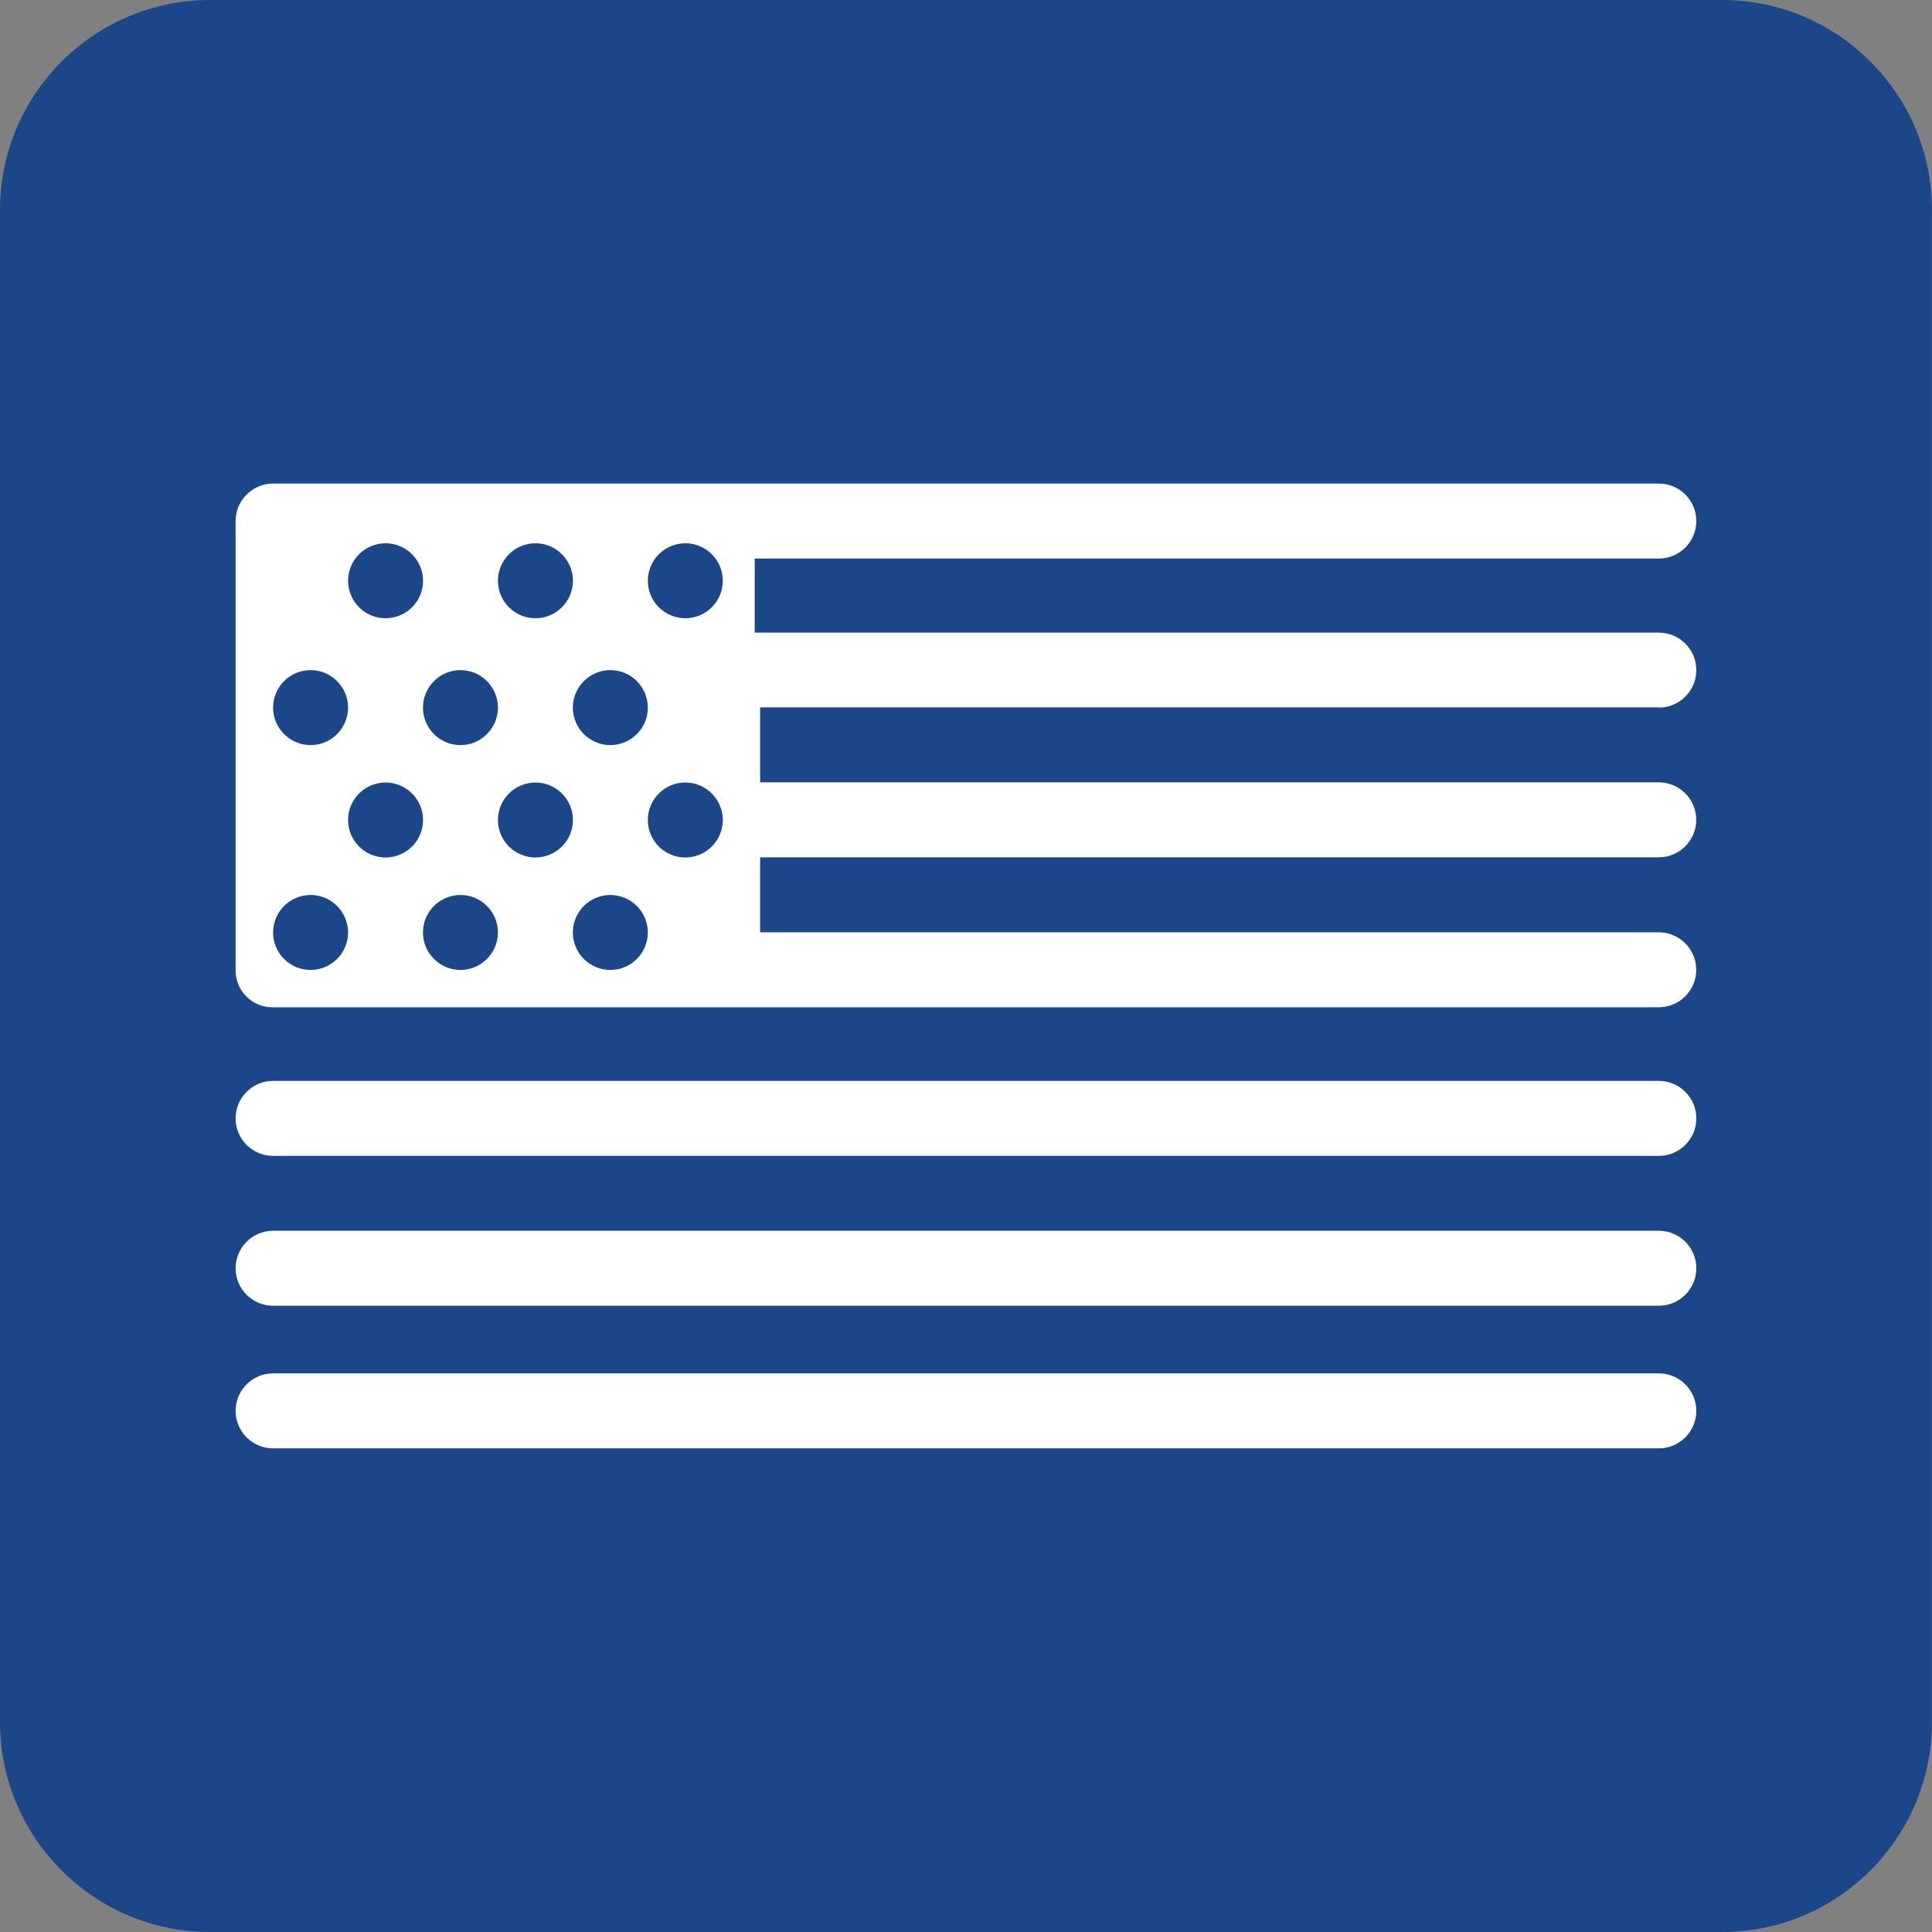
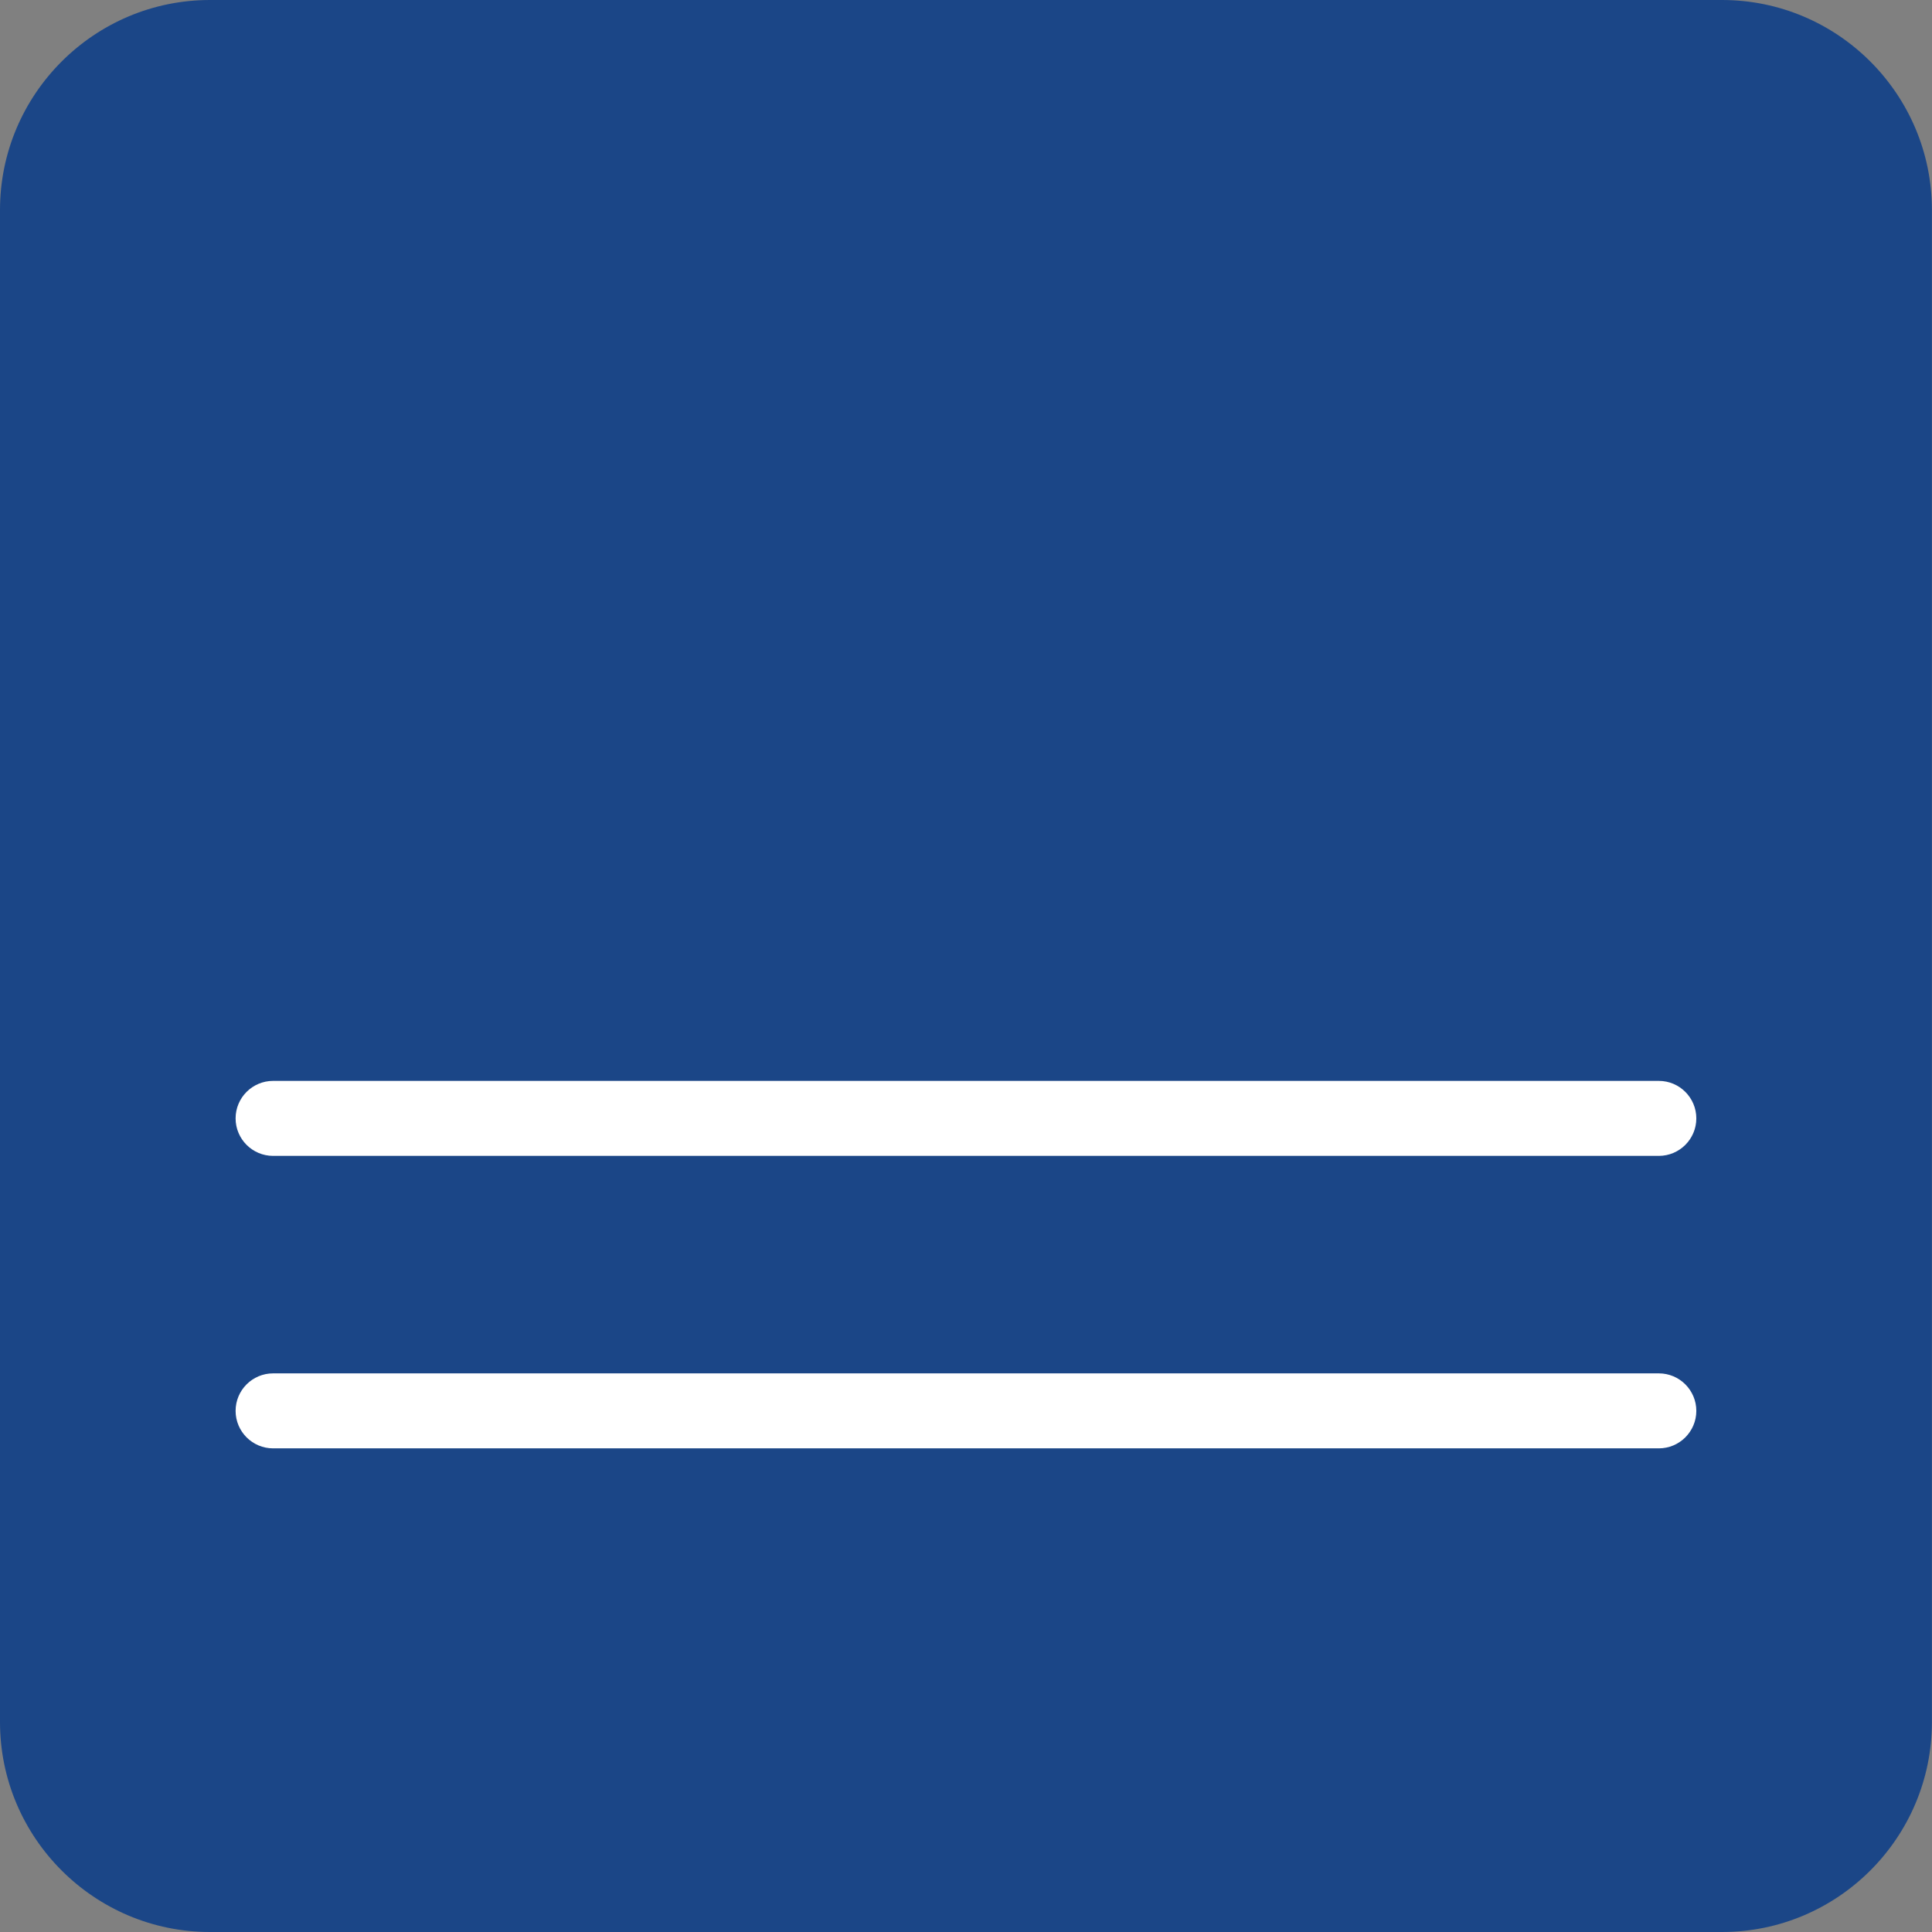
<svg xmlns="http://www.w3.org/2000/svg" id="Layer_2" data-name="Layer 2" viewBox="0 0 239.12 239.12">
  <rect x="0" y="0" width="239.12" height="239.12" fill="#808080" stroke="none" />
  <defs>
    <style>      .cls-1 {        fill: #fff;      }      .cls-2 {        fill: none;      }      .cls-3 {        clip-path: url(#clippath-1);      }      .cls-4 {        fill: #1b4687;      }      .cls-5 {        clip-path: url(#clippath);      }    </style>
    <clipPath id="clippath">
      <rect class="cls-2" y="0" width="239.12" height="239.12" />
    </clipPath>
    <clipPath id="clippath-1">
      <rect class="cls-2" width="239.12" height="239.12" />
    </clipPath>
  </defs>
  <g id="Layer_1-2" data-name="Layer 1">
    <g>
      <g class="cls-5">
        <g class="cls-3">
          <path class="cls-4" d="M213.13,239.12H25.99C11.66,239.12,0,227.46,0,213.13V25.99C0,11.66,11.66,0,25.99,0h187.14C227.46,0,239.11,11.66,239.11,25.99v187.15c0,14.33-11.66,25.98-25.98,25.98" />
        </g>
      </g>
      <g>
-         <path class="cls-1" d="M205.31,87.58c2.56,0,4.64-2.08,4.64-4.64s-2.08-4.64-4.64-4.64h-111.9v-9.17h111.9c2.56,0,4.64-2.08,4.64-4.64s-2.08-4.64-4.64-4.64H33.8c-2.56,0-4.64,2.08-4.64,4.64v55.63c0,2.51,2.04,4.55,4.55,4.55h171.59c2.56,0,4.64-2.08,4.64-4.64s-2.08-4.64-4.64-4.64h-111.22v-9.28h111.22c2.56,0,4.64-2.08,4.64-4.64s-2.08-4.64-4.64-4.64h-111.22v-9.28h111.22ZM75.54,82.94c1.23,0,2.41.49,3.28,1.36.87.87,1.36,2.05,1.36,3.28s-.49,2.41-1.36,3.28c-.87.87-2.05,1.36-3.28,1.36s-2.41-.49-3.28-1.36c-.87-.87-1.36-2.05-1.36-3.28s.49-2.41,1.36-3.28c.87-.87,2.05-1.36,3.28-1.36ZM62.99,68.6c.87-.87,2.05-1.36,3.28-1.36s2.41.49,3.28,1.36,1.36,2.05,1.36,3.28-.49,2.41-1.36,3.28c-.87.87-2.05,1.36-3.28,1.36s-2.41-.49-3.28-1.36c-.87-.87-1.36-2.05-1.36-3.28s.49-2.41,1.36-3.28ZM56.99,82.94c1.23,0,2.41.49,3.28,1.36.87.87,1.36,2.05,1.36,3.28s-.49,2.41-1.36,3.28c-.87.87-2.05,1.36-3.28,1.36s-2.41-.49-3.28-1.36-1.36-2.05-1.36-3.28.49-2.41,1.36-3.28,2.05-1.36,3.28-1.36ZM44.44,68.6c.87-.87,2.05-1.36,3.28-1.36s2.41.49,3.28,1.36c.87.87,1.36,2.05,1.36,3.28s-.49,2.41-1.36,3.28-2.05,1.36-3.28,1.36-2.41-.49-3.28-1.36-1.36-2.05-1.36-3.28.49-2.41,1.36-3.28ZM35.16,84.3c.87-.87,2.05-1.36,3.28-1.36s2.41.49,3.28,1.36c.87.87,1.36,2.05,1.36,3.28s-.49,2.41-1.36,3.28c-.87.87-2.05,1.36-3.28,1.36s-2.41-.49-3.28-1.36-1.36-2.05-1.36-3.28.49-2.41,1.36-3.28ZM41.72,118.69c-.87.87-2.05,1.36-3.28,1.36s-2.41-.49-3.28-1.36c-.87-.87-1.36-2.05-1.36-3.28s.49-2.41,1.36-3.28,2.05-1.36,3.28-1.36,2.41.49,3.28,1.36c.87.87,1.36,2.05,1.36,3.28s-.49,2.41-1.36,3.28ZM47.72,106.13c-1.23,0-2.41-.49-3.28-1.36s-1.36-2.05-1.36-3.28.49-2.41,1.36-3.28c.87-.87,2.05-1.36,3.28-1.36s2.41.49,3.28,1.36c.87.87,1.36,2.05,1.36,3.28s-.49,2.41-1.36,3.28-2.05,1.36-3.28,1.36ZM60.27,118.69c-.87.87-2.05,1.36-3.28,1.36s-2.41-.49-3.28-1.36c-.87-.87-1.36-2.05-1.36-3.28s.49-2.41,1.36-3.28,2.05-1.36,3.28-1.36,2.41.49,3.28,1.36c.87.87,1.36,2.05,1.36,3.28s-.49,2.41-1.36,3.28ZM66.27,106.13c-1.23,0-2.41-.49-3.28-1.36-.87-.87-1.36-2.05-1.36-3.28s.49-2.41,1.36-3.28,2.05-1.36,3.28-1.36,2.41.49,3.28,1.36,1.36,2.05,1.36,3.28-.49,2.41-1.36,3.28c-.87.87-2.05,1.36-3.28,1.36ZM78.82,118.69c-.87.87-2.05,1.36-3.28,1.36s-2.41-.49-3.28-1.36c-.87-.87-1.36-2.05-1.36-3.28s.49-2.41,1.36-3.28c.87-.87,2.05-1.36,3.28-1.36s2.41.49,3.28,1.36c.87.87,1.36,2.05,1.36,3.28s-.49,2.41-1.36,3.28ZM88.1,104.77c-.87.87-2.05,1.36-3.28,1.36s-2.41-.49-3.28-1.36c-.87-.87-1.36-2.05-1.36-3.28s.49-2.41,1.36-3.28c.87-.87,2.05-1.36,3.28-1.36s2.41.49,3.28,1.36c.87.87,1.36,2.05,1.36,3.28s-.49,2.41-1.36,3.28ZM88.1,75.16c-.87.87-2.05,1.36-3.28,1.36s-2.41-.49-3.28-1.36c-.87-.87-1.36-2.05-1.36-3.28s.49-2.41,1.36-3.28c.87-.87,2.05-1.36,3.28-1.36s2.41.49,3.28,1.36c.87.87,1.36,2.05,1.36,3.28s-.49,2.41-1.36,3.28Z" />
        <path class="cls-1" d="M205.31,169.98H33.8c-2.56,0-4.64,2.08-4.64,4.64s2.08,4.64,4.64,4.64h171.51c2.56,0,4.64-2.08,4.64-4.64s-2.08-4.64-4.64-4.64Z" />
-         <path class="cls-1" d="M205.31,152.33H33.8c-2.56,0-4.64,2.08-4.64,4.64s2.08,4.64,4.64,4.64h171.51c2.56,0,4.64-2.08,4.64-4.64s-2.08-4.64-4.64-4.64Z" />
        <path class="cls-1" d="M205.31,133.78H33.8c-2.56,0-4.64,2.08-4.64,4.64s2.08,4.64,4.64,4.64h171.51c2.56,0,4.64-2.08,4.64-4.64s-2.08-4.64-4.64-4.64Z" />
      </g>
    </g>
  </g>
</svg>